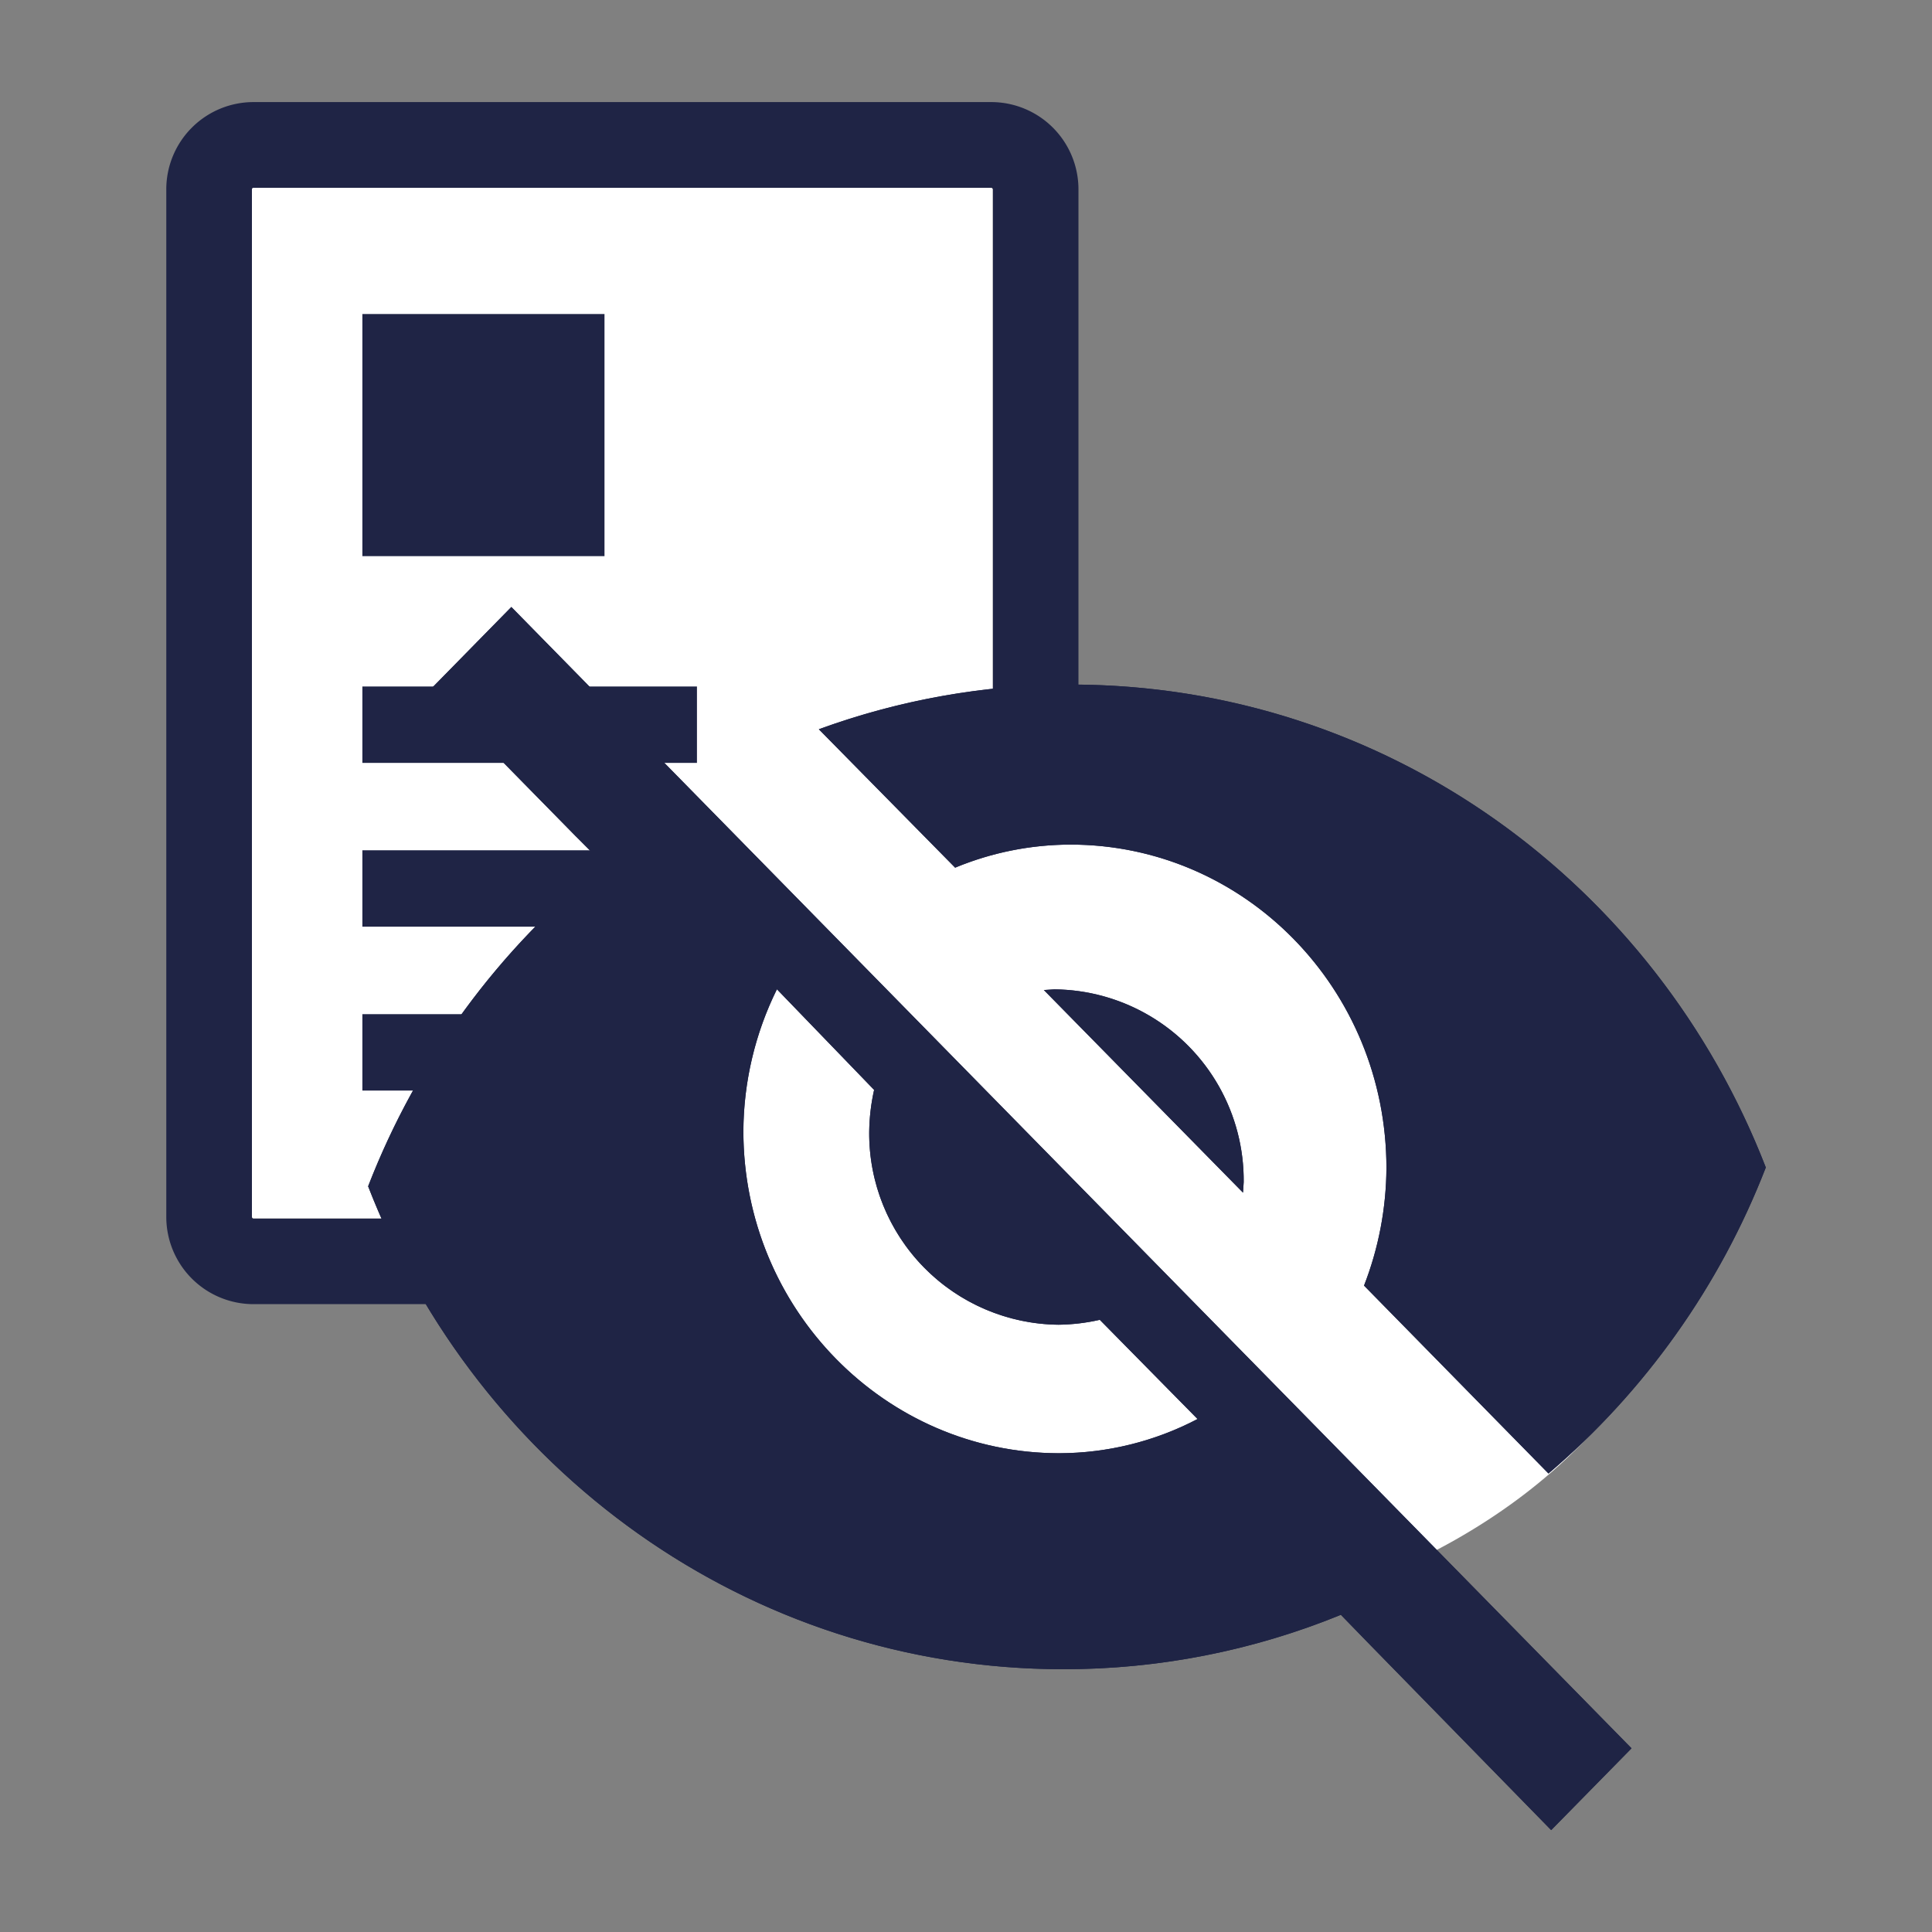
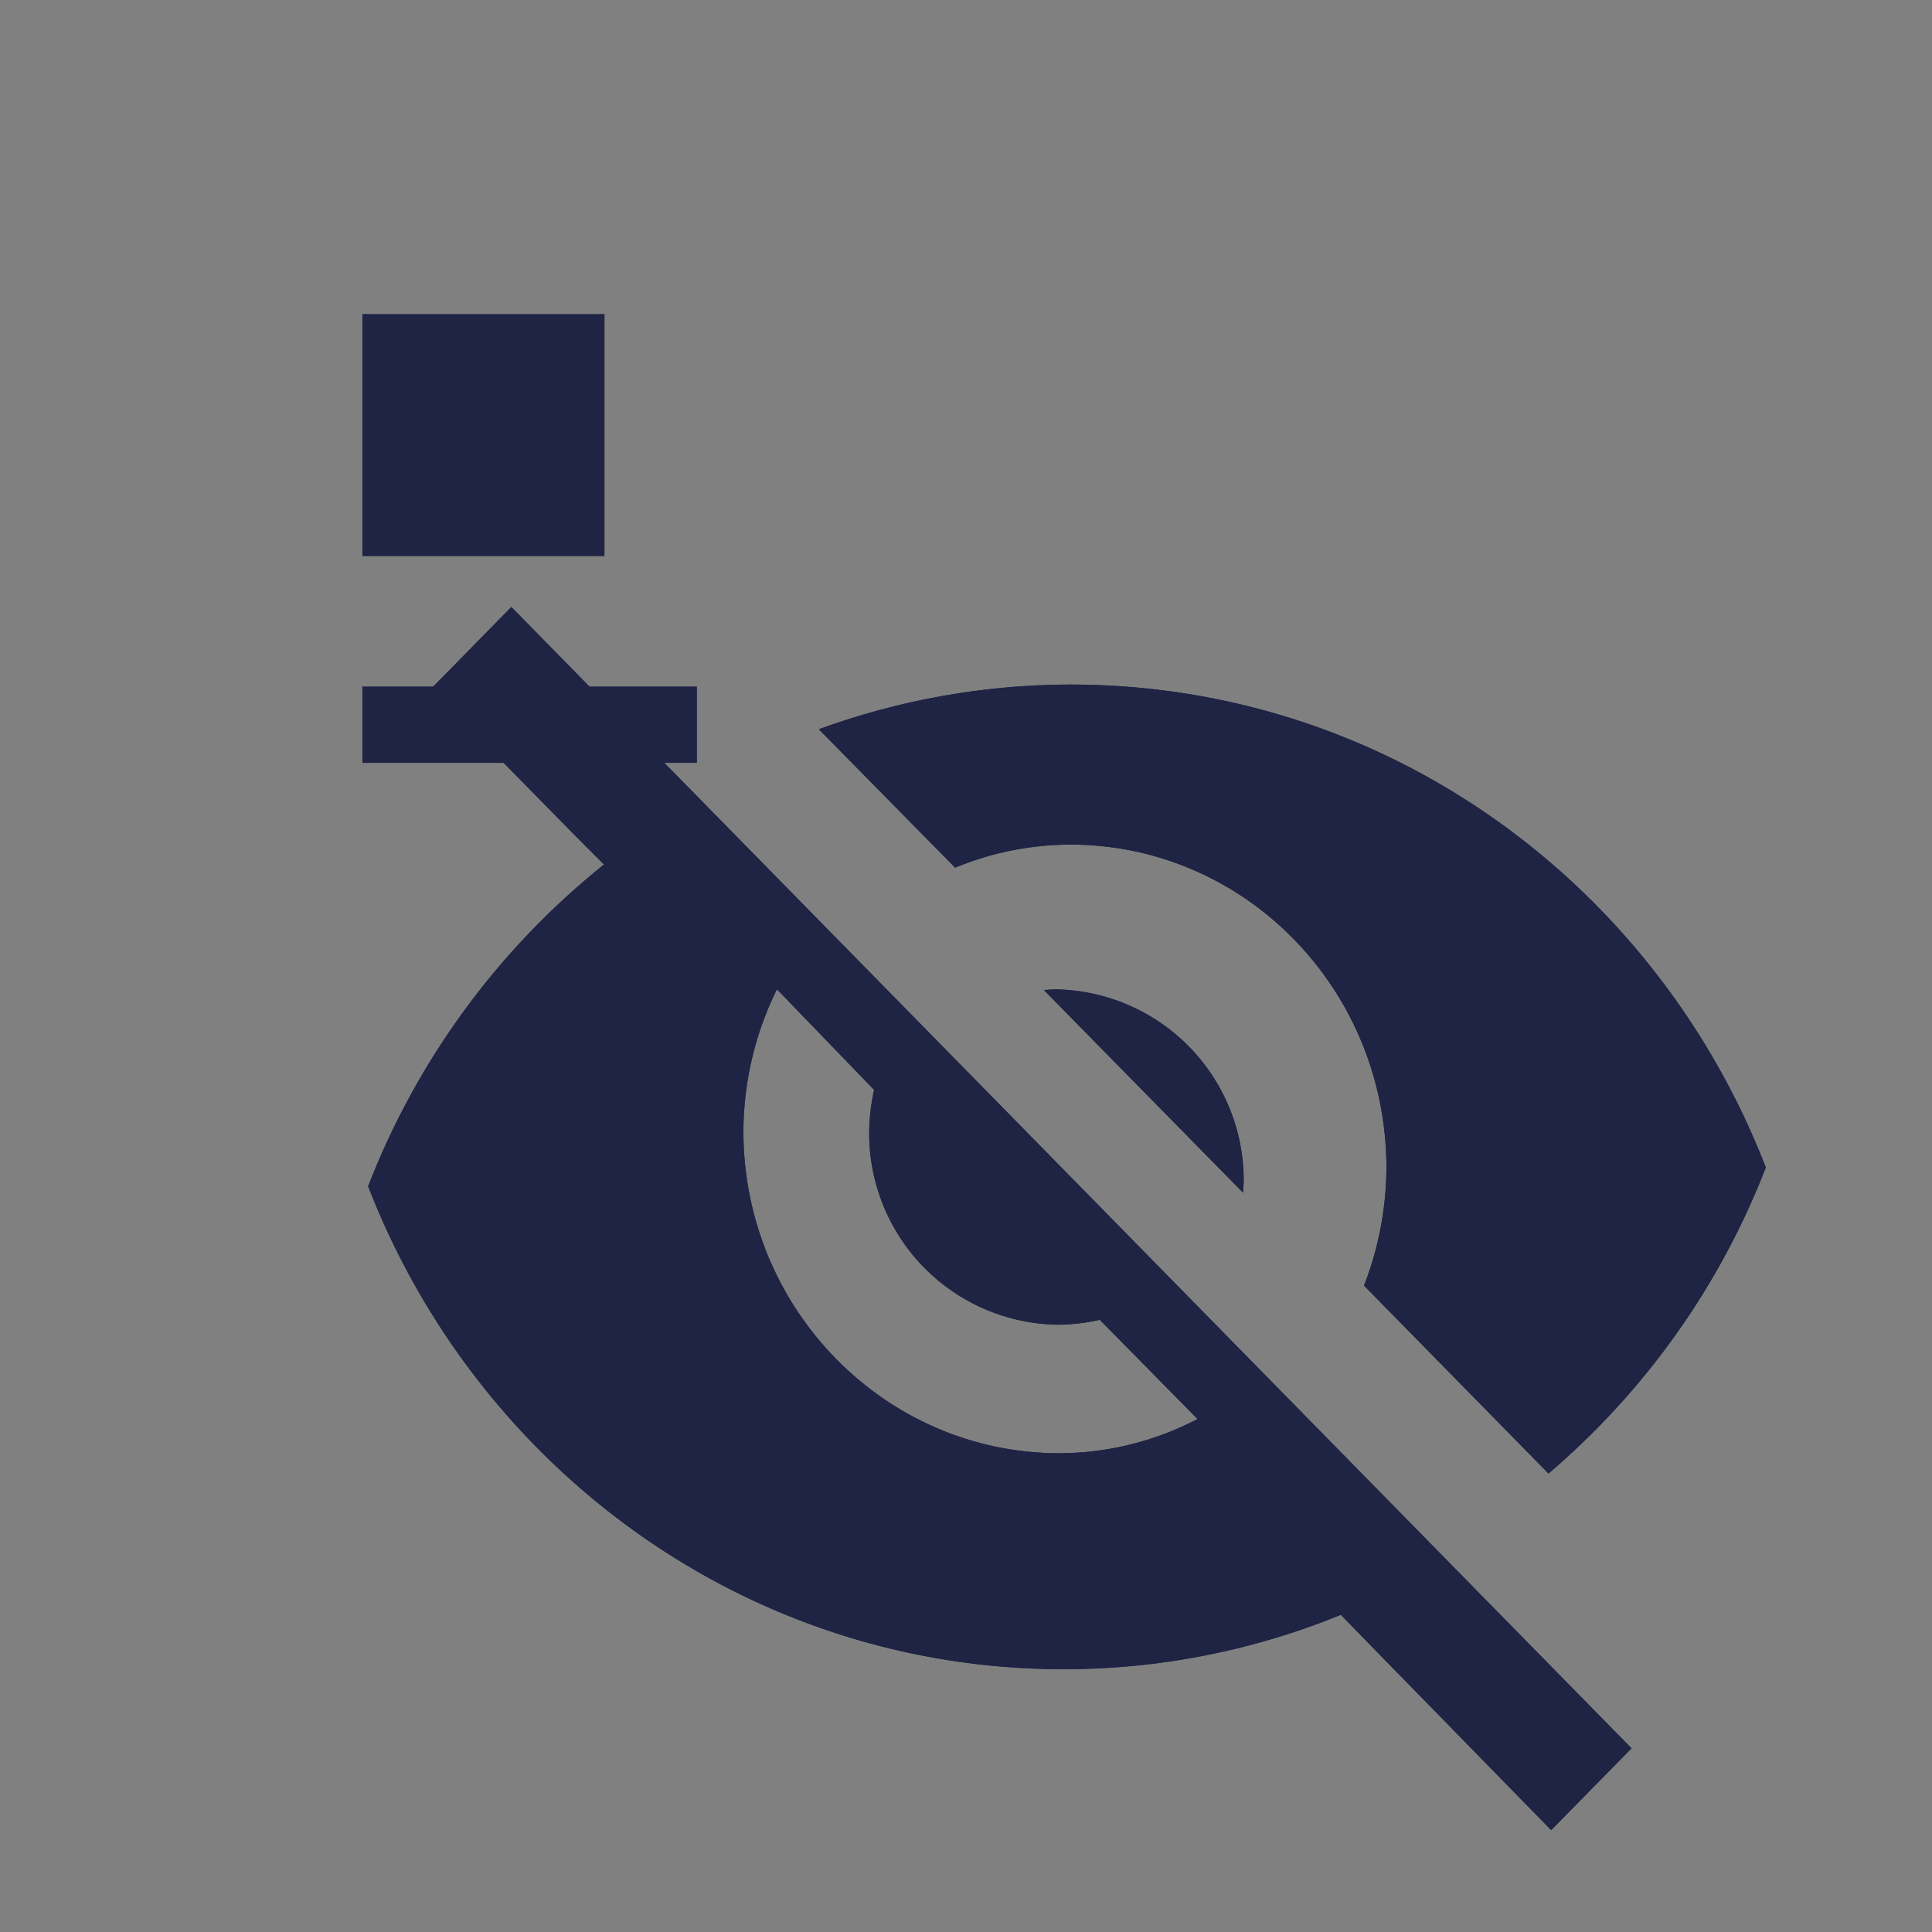
<svg xmlns="http://www.w3.org/2000/svg" id="icon" viewBox="0 0 201 201">
  <rect x="0" y="0" width="201" height="201" fill="#808080" stroke="none" />
  <defs>
    <style>.cls-1{fill:#1f2445;}.cls-2{fill:#fff;}.cls-3{clip-path:url(#clip-path);}</style>
    <clipPath id="clip-path">
      <path class="cls-1" d="M108.6,103l20.72,21.08.07-1.09a19.88,19.88,0,0,0-19.7-20.06ZM85.19,75.87l14.18,14.4a31.44,31.44,0,0,1,12-2.4c18.11,0,32.87,15,32.87,33.66a34.26,34.26,0,0,1-2.33,12.22l19.19,19.55a79.63,79.63,0,0,0,22.61-31.84C172.29,92,144.3,71.22,111.36,71.22a76.62,76.62,0,0,0-26.17,4.65m-7.85,41.8a33.67,33.67,0,0,1,3.49-14.75l10.11,10.47a21.08,21.08,0,0,0-.51,4.36,19.9,19.9,0,0,0,19.7,20.07,20.4,20.4,0,0,0,4.29-.51l10.17,10.32a31.14,31.14,0,0,1-14.39,3.56c-18.1,0-32.86-15-32.86-33.52m-32.5-46,15,15.27,3,3A79.78,79.78,0,0,0,38.3,123.42c11.41,29.44,39.47,50.24,72.34,50.24A76.15,76.15,0,0,0,139.5,168l2.76,2.84,19.12,19.56,8.36-8.51L53.2,63.15Z" />
    </clipPath>
  </defs>
  <title>Duplicate-4</title>
-   <path class="cls-1" d="M103.12,10.62H26.38A9.08,9.08,0,0,0,17.3,19.7V126.6a9.08,9.08,0,0,0,9.08,9.08h76.74a9.08,9.08,0,0,0,9.08-9.08V19.7A9.08,9.08,0,0,0,103.12,10.62Zm.17,116a.17.17,0,0,1-.17.16H26.38a.17.17,0,0,1-.17-.16V19.7a.17.17,0,0,1,.17-.16h76.74a.17.17,0,0,1,.17.16Z" />
-   <rect class="cls-2" x="26.21" y="19.54" width="77.07" height="107.22" rx="0.17" />
  <rect class="cls-1" x="37.7" y="32.67" width="25.19" height="25.19" />
  <rect class="cls-1" x="37.7" y="71.42" width="34.81" height="7.95" />
-   <rect class="cls-1" x="37.7" y="88.46" width="52.32" height="7.95" />
-   <rect class="cls-1" x="37.7" y="105.51" width="52.32" height="7.95" />
-   <ellipse class="cls-2" cx="111.5" cy="122.16" rx="65.33" ry="48.04" />
  <path class="cls-1" d="M108.6,103l20.72,21.08.07-1.09a19.88,19.88,0,0,0-19.7-20.06ZM85.19,75.87l14.18,14.4a31.44,31.44,0,0,1,12-2.4c18.11,0,32.87,15,32.87,33.66a34.26,34.26,0,0,1-2.33,12.22l19.19,19.55a79.63,79.63,0,0,0,22.61-31.84C172.29,92,144.3,71.22,111.36,71.22a76.62,76.62,0,0,0-26.17,4.65m-7.85,41.8a33.67,33.67,0,0,1,3.49-14.75l10.11,10.47a21.08,21.08,0,0,0-.51,4.36,19.9,19.9,0,0,0,19.7,20.07,20.4,20.4,0,0,0,4.29-.51l10.17,10.32a31.14,31.14,0,0,1-14.39,3.56c-18.1,0-32.86-15-32.86-33.52m-32.5-46,15,15.27,3,3A79.78,79.78,0,0,0,38.3,123.42c11.41,29.44,39.47,50.24,72.34,50.24A76.15,76.15,0,0,0,139.5,168l2.76,2.84,19.12,19.56,8.36-8.51L53.2,63.15Z" />
  <g class="cls-3">
    <rect class="cls-1" x="38.3" y="63.15" width="145.41" height="127.23" />
  </g>
</svg>